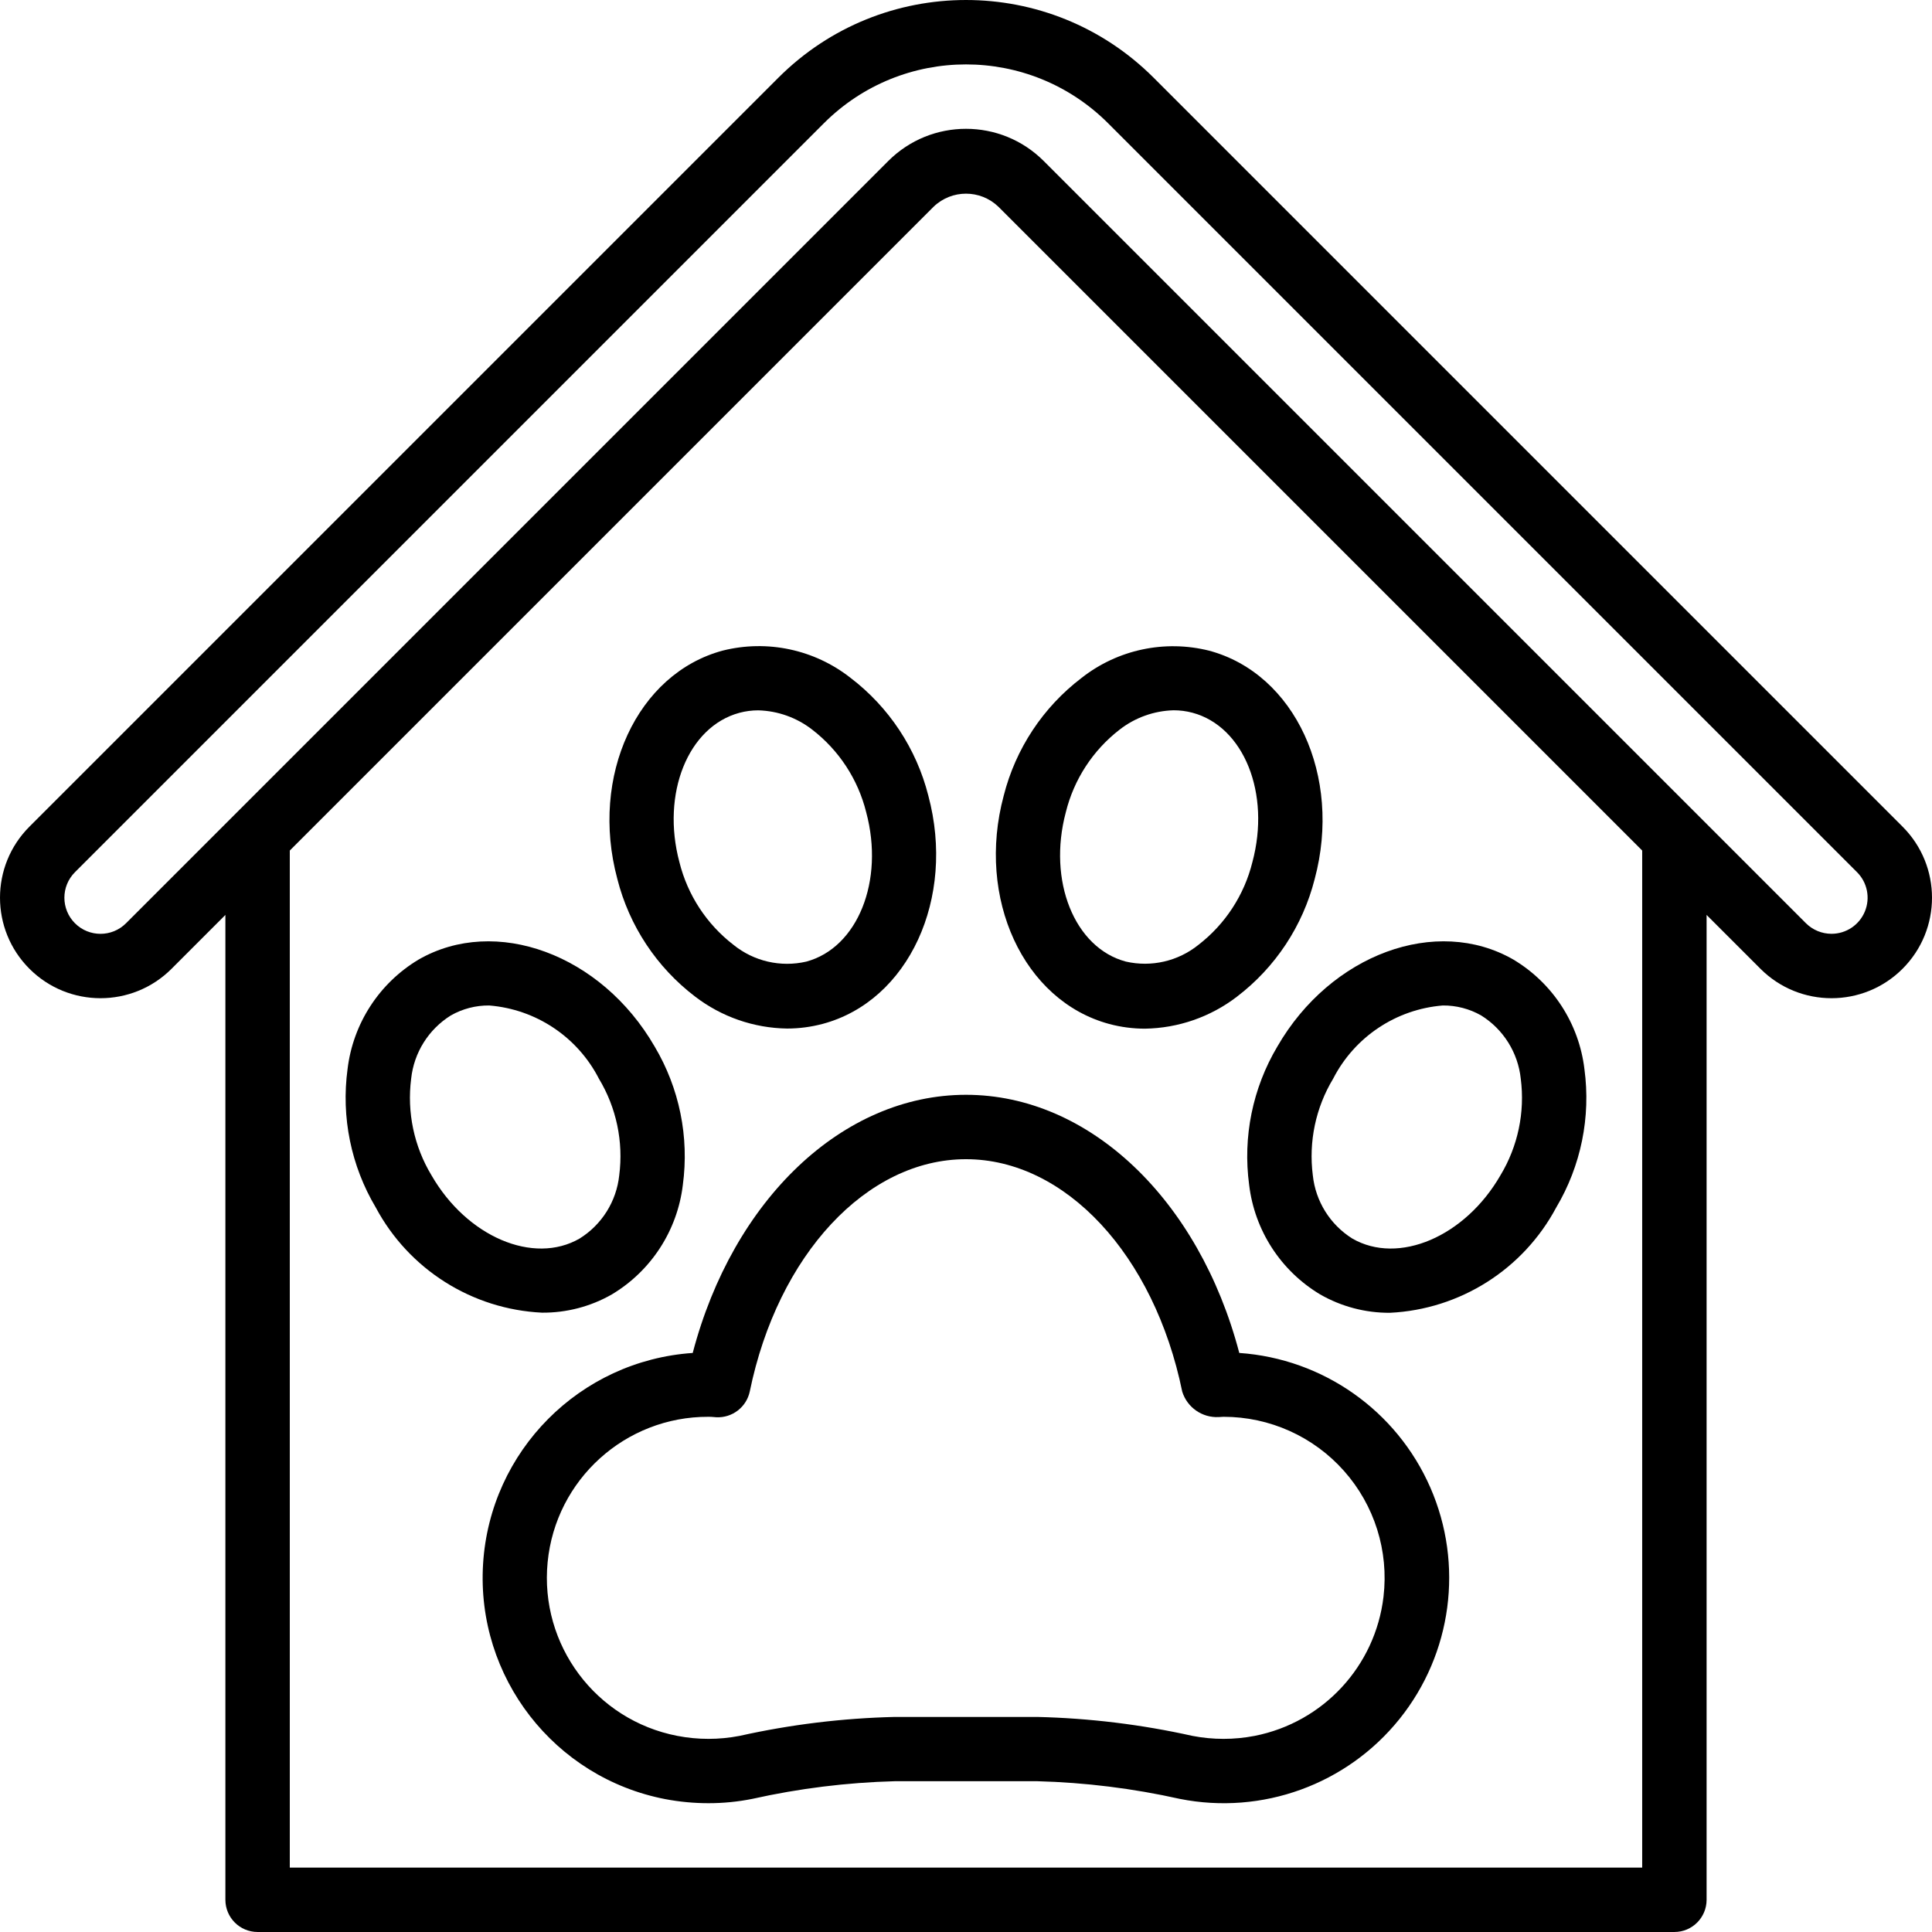
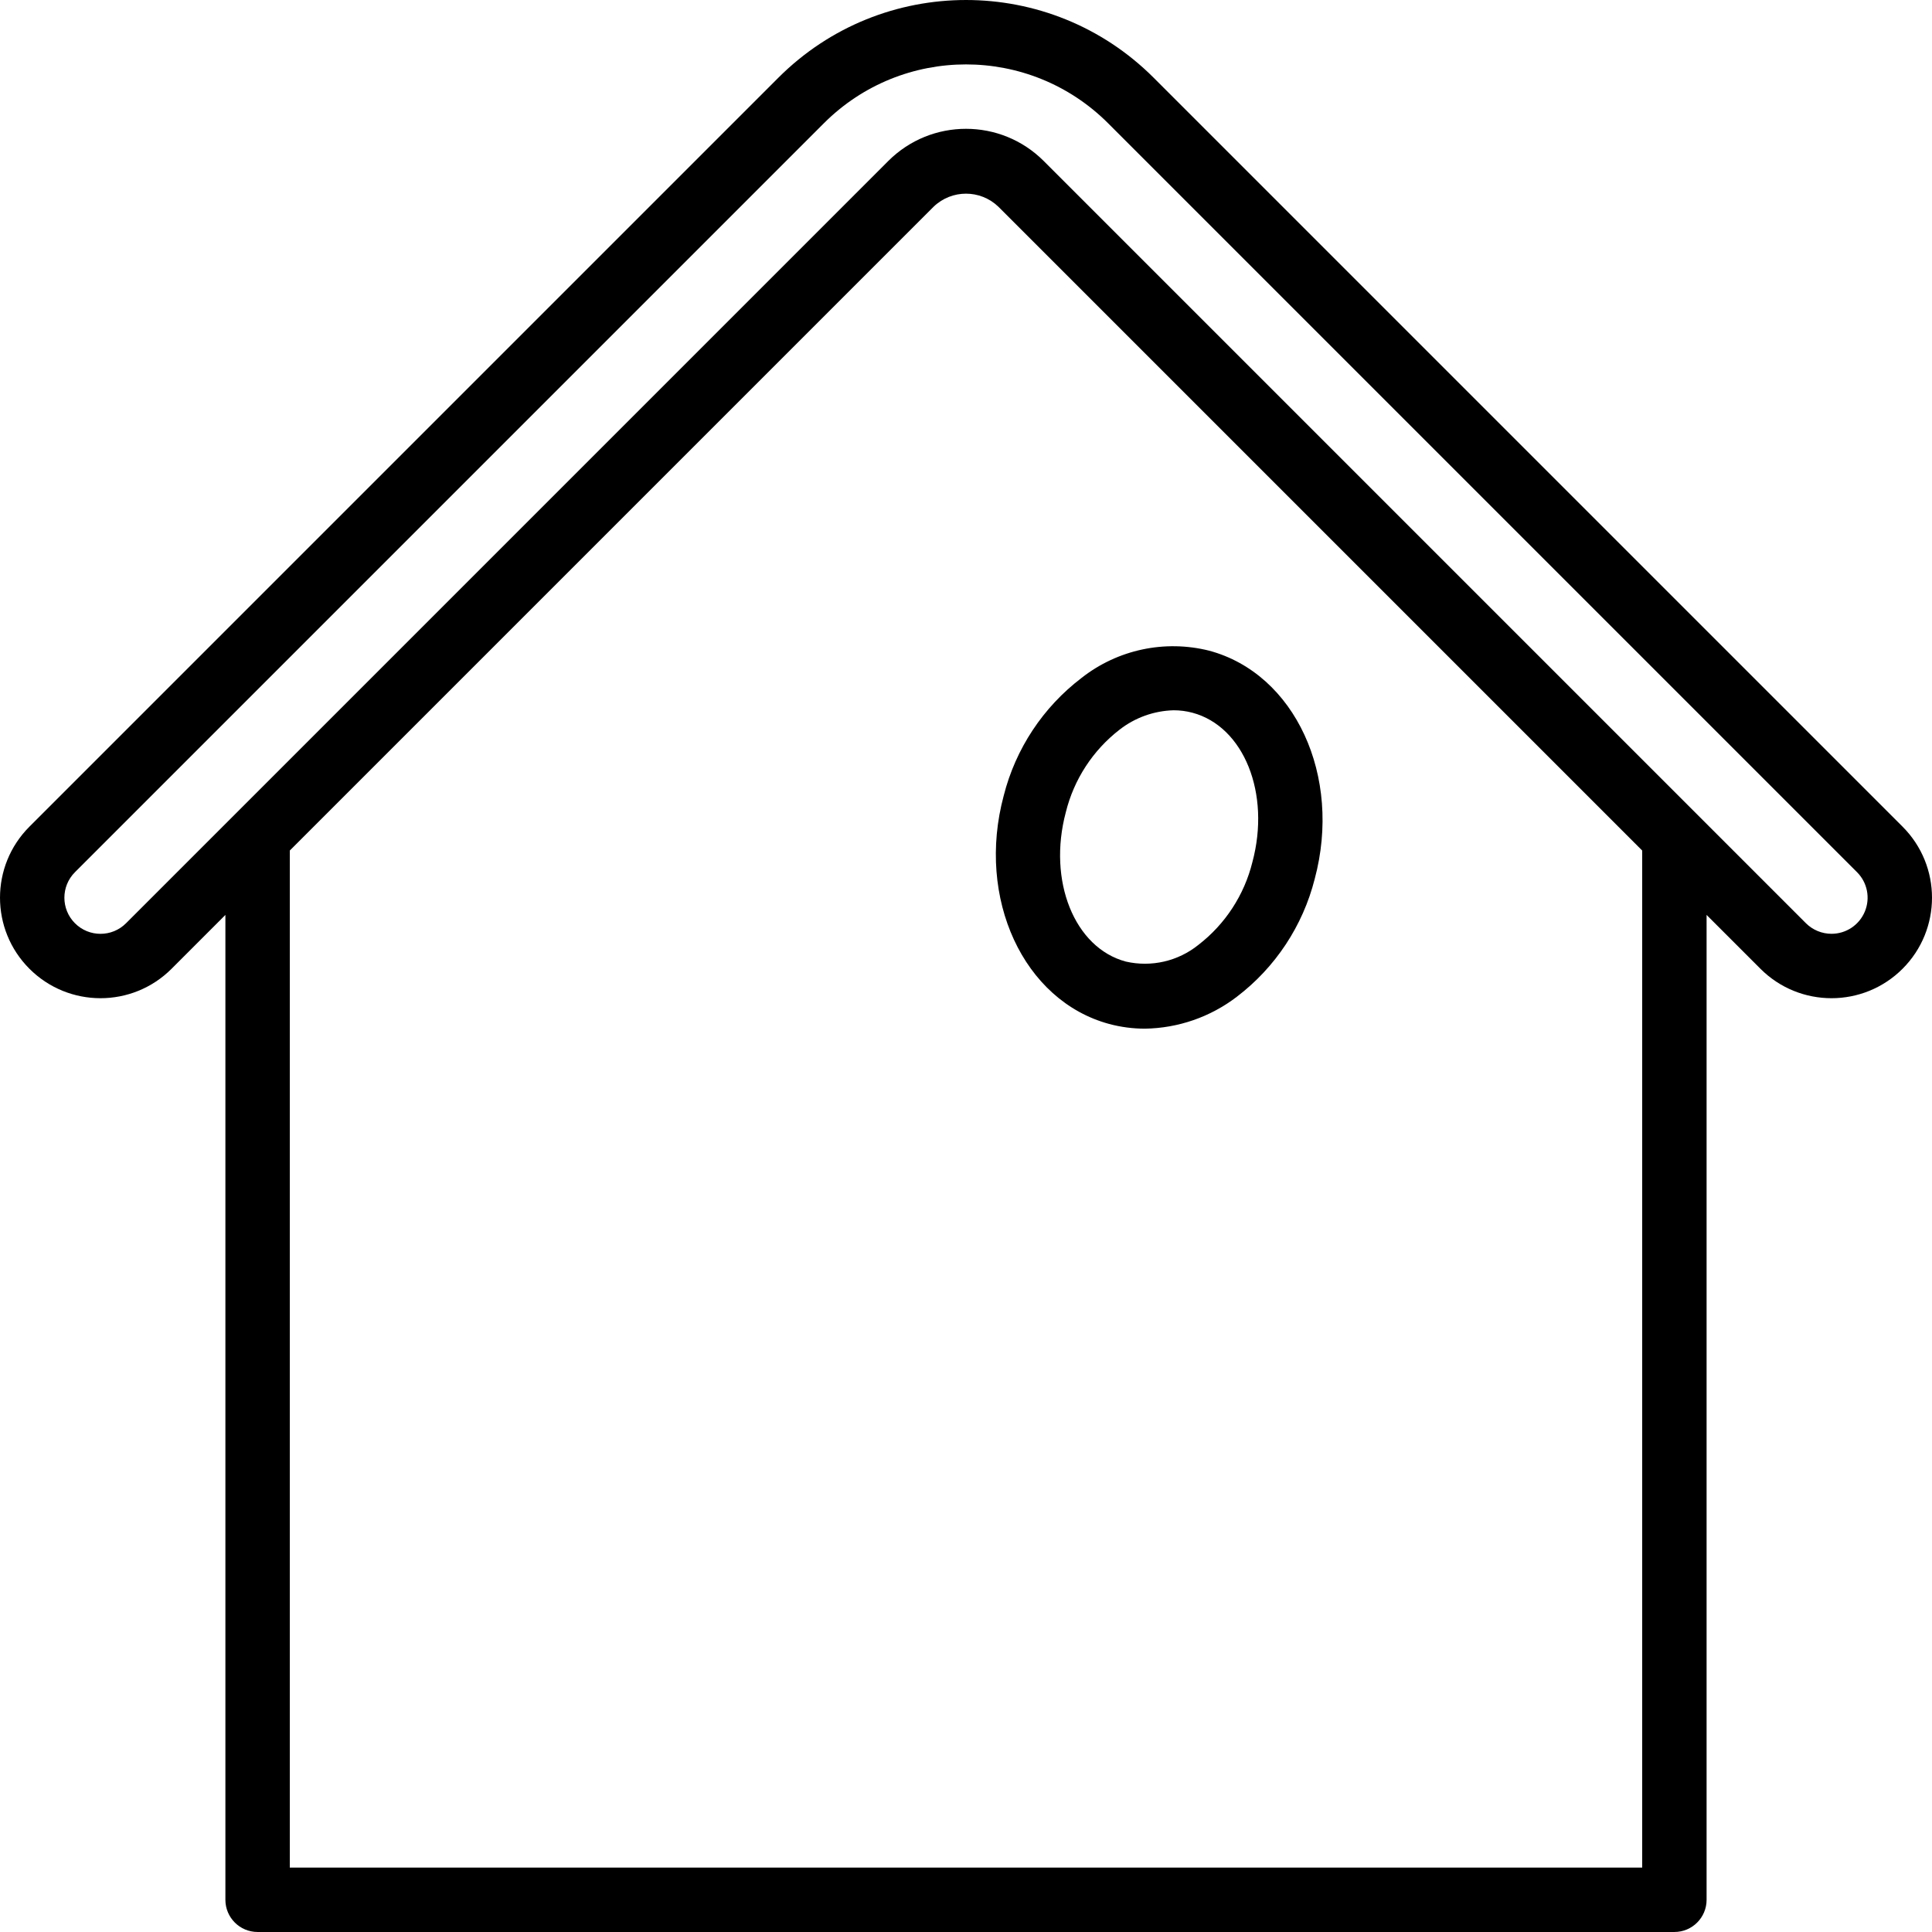
<svg xmlns="http://www.w3.org/2000/svg" height="480pt" viewBox="0 0 480.003 480" width="480pt">
  <path d="m286.625 19.312c-25.75-25.75-67.496-25.75-93.246 0l-186.066 186.066c-9.75 9.75-9.75 25.559 0 35.312 9.754 9.75 25.562 9.75 35.312 0l13.375-13.379v244.688c0 4.422 3.582 8 8 8h352c4.418 0 8-3.578 8-8v-244.688l13.379 13.379c9.75 9.75 25.559 9.75 35.309 0 9.754-9.754 9.754-25.562 0-35.312zm121.375 444.688h-336v-252.688l160-160c4.484-4.262 11.52-4.262 16 0l160 160zm47.035-232c-2.379-.004-4.66-.945-6.348-2.621l-189.375-189.379c-10.664-10.664-27.957-10.664-38.625 0l-189.375 189.379c-3.504 3.504-9.184 3.504-12.688 0s-3.504-9.184 0-12.688l186.062-186.066c19.504-19.5 51.121-19.5 70.625 0l186.066 186.066c2.566 2.562 3.332 6.422 1.945 9.773-1.391 3.355-4.66 5.539-8.289 5.535zm0 0" />
-   <path d="m307.898 336.137c-10-38.078-37.234-64.137-67.898-64.137s-57.895 26.059-67.895 64.137c-28.07 1.914-50.363 24.359-52.086 52.441-1.723 28.086 17.66 53.086 45.285 58.414 3.527.668 7.109 1.008 10.695 1.008 3.656.004 7.305-.355 10.891-1.07 11.641-2.602 23.508-4.074 35.43-4.391h35.379c11.922.316 23.789 1.789 35.43 4.391 20.457 4.066 41.48-3.57 54.555-19.824 13.074-16.254 16.031-38.426 7.676-57.539-8.359-19.109-26.645-31.992-47.453-33.43zm35.832 60.562c-2.031 17.25-14.957 31.219-32 34.574-5.117.992-10.375.992-15.488 0-12.668-2.824-25.578-4.398-38.555-4.703h-35.375c-12.973.305-25.887 1.879-38.551 4.703-5.117.992-10.375.992-15.488 0-20.262-3.918-34.219-22.613-32.215-43.152 2-20.543 19.305-36.188 39.941-36.121.41 0 .801 0 1.984.113 3.961.184 7.473-2.523 8.297-6.398 6.969-33.969 29.055-57.715 53.719-57.715s46.754 23.746 53.723 57.738c1.219 3.938 4.961 6.547 9.078 6.328.391 0 .801-.066 1.199-.066 11.43 0 22.312 4.887 29.902 13.43 7.594 8.539 11.168 19.918 9.828 31.27zm0 0" />
-   <path d="m172.723 247.617c6.559 5.023 14.562 7.801 22.824 7.922 2.996 0 5.98-.395 8.879-1.168 21.305-5.715 33.062-31.16 26.207-56.723-2.957-11.66-9.777-21.977-19.352-29.262-8.957-7.027-20.66-9.52-31.703-6.754-21.305 5.715-33.066 31.16-26.207 56.723 2.953 11.66 9.777 21.977 19.352 29.262zm11-70.527c1.52-.406 3.09-.609 4.664-.609 4.867.129 9.57 1.809 13.414 4.801 6.652 5.133 11.375 12.359 13.402 20.512 4.574 17.039-2.113 33.695-14.898 37.121-6.348 1.461-13.016-.078-18.078-4.176-6.664-5.133-11.395-12.367-13.426-20.527-4.551-17.043 2.137-33.695 14.922-37.121zm0 0" />
  <path d="m275.578 254.402c2.895.777 5.883 1.168 8.879 1.168 8.262-.125 16.262-2.898 22.824-7.922 9.574-7.285 16.395-17.602 19.352-29.262 6.855-25.562-4.902-51.008-26.207-56.723-11.043-2.773-22.75-.281-31.703 6.754-9.574 7.285-16.398 17.602-19.352 29.266-6.859 25.52 4.902 50.973 26.207 56.719zm-10.777-52.609c2.016-8.156 6.73-15.391 13.375-20.527 3.848-2.992 8.547-4.672 13.418-4.801 1.574 0 3.141.203 4.664.609 12.801 3.422 19.473 20.078 14.895 37.121-2.016 8.152-6.73 15.387-13.375 20.527-5.066 4.094-11.73 5.633-18.078 4.176-12.762-3.41-19.449-20.066-14.898-37.105zm0 0" />
-   <path d="m317.363 260c-6.152 10.348-8.625 22.473-7.012 34.402 1.359 11.309 7.875 21.352 17.648 27.199 5.273 3.023 11.254 4.598 17.328 4.559 17.414-.844 33.105-10.777 41.312-26.16 6.152-10.344 8.621-22.469 7.008-34.398-1.355-11.309-7.871-21.352-17.648-27.199-19.109-10.992-45.406-1.328-58.637 21.598zm41.102-10.191c3.344-.031 6.633.824 9.535 2.48 5.52 3.445 9.148 9.242 9.832 15.711 1.074 8.344-.707 16.801-5.047 24-8.801 15.273-25.336 22.328-36.801 15.715-5.512-3.449-9.133-9.246-9.816-15.715-1.07-8.34.707-16.797 5.051-24 5.316-10.375 15.625-17.258 27.246-18.191zm0 0" />
-   <path d="m152 321.602c9.777-5.848 16.293-15.891 17.648-27.199 1.613-11.93-.855-24.055-7.008-34.402-13.238-22.918-39.535-32.59-58.641-21.598-9.773 5.848-16.289 15.891-17.648 27.199-1.613 11.93.859 24.055 7.012 34.398 8.215 15.371 23.902 25.293 41.309 26.129 6.074.047 12.055-1.516 17.328-4.527zm-44.797-29.602c-4.344-7.199-6.121-15.656-5.051-24 .691-6.473 4.324-12.266 9.848-15.711 2.902-1.656 6.195-2.512 9.539-2.48 11.625.93 21.941 7.812 27.262 18.191 4.34 7.203 6.121 15.66 5.047 24-.688 6.477-4.32 12.27-9.848 15.715-11.469 6.613-28-.441-36.797-15.715zm0 0" />
</svg>